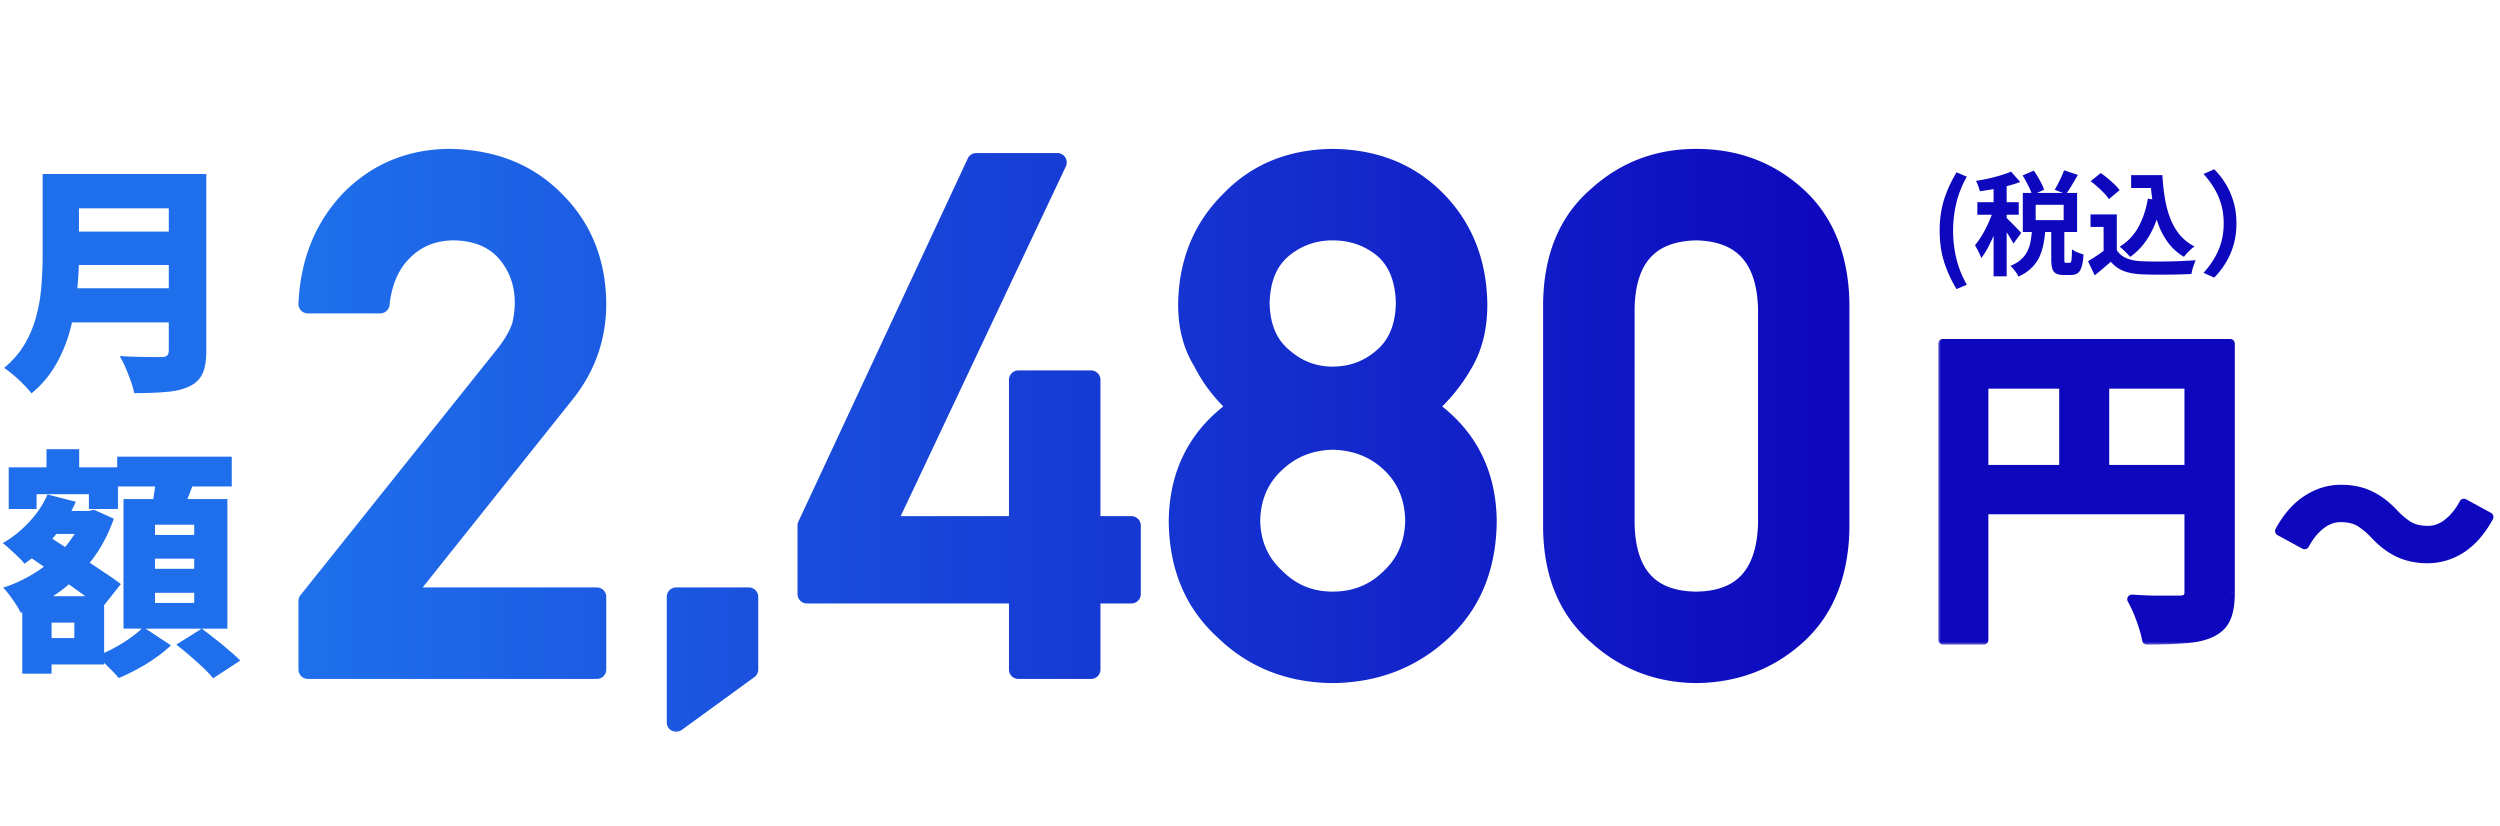
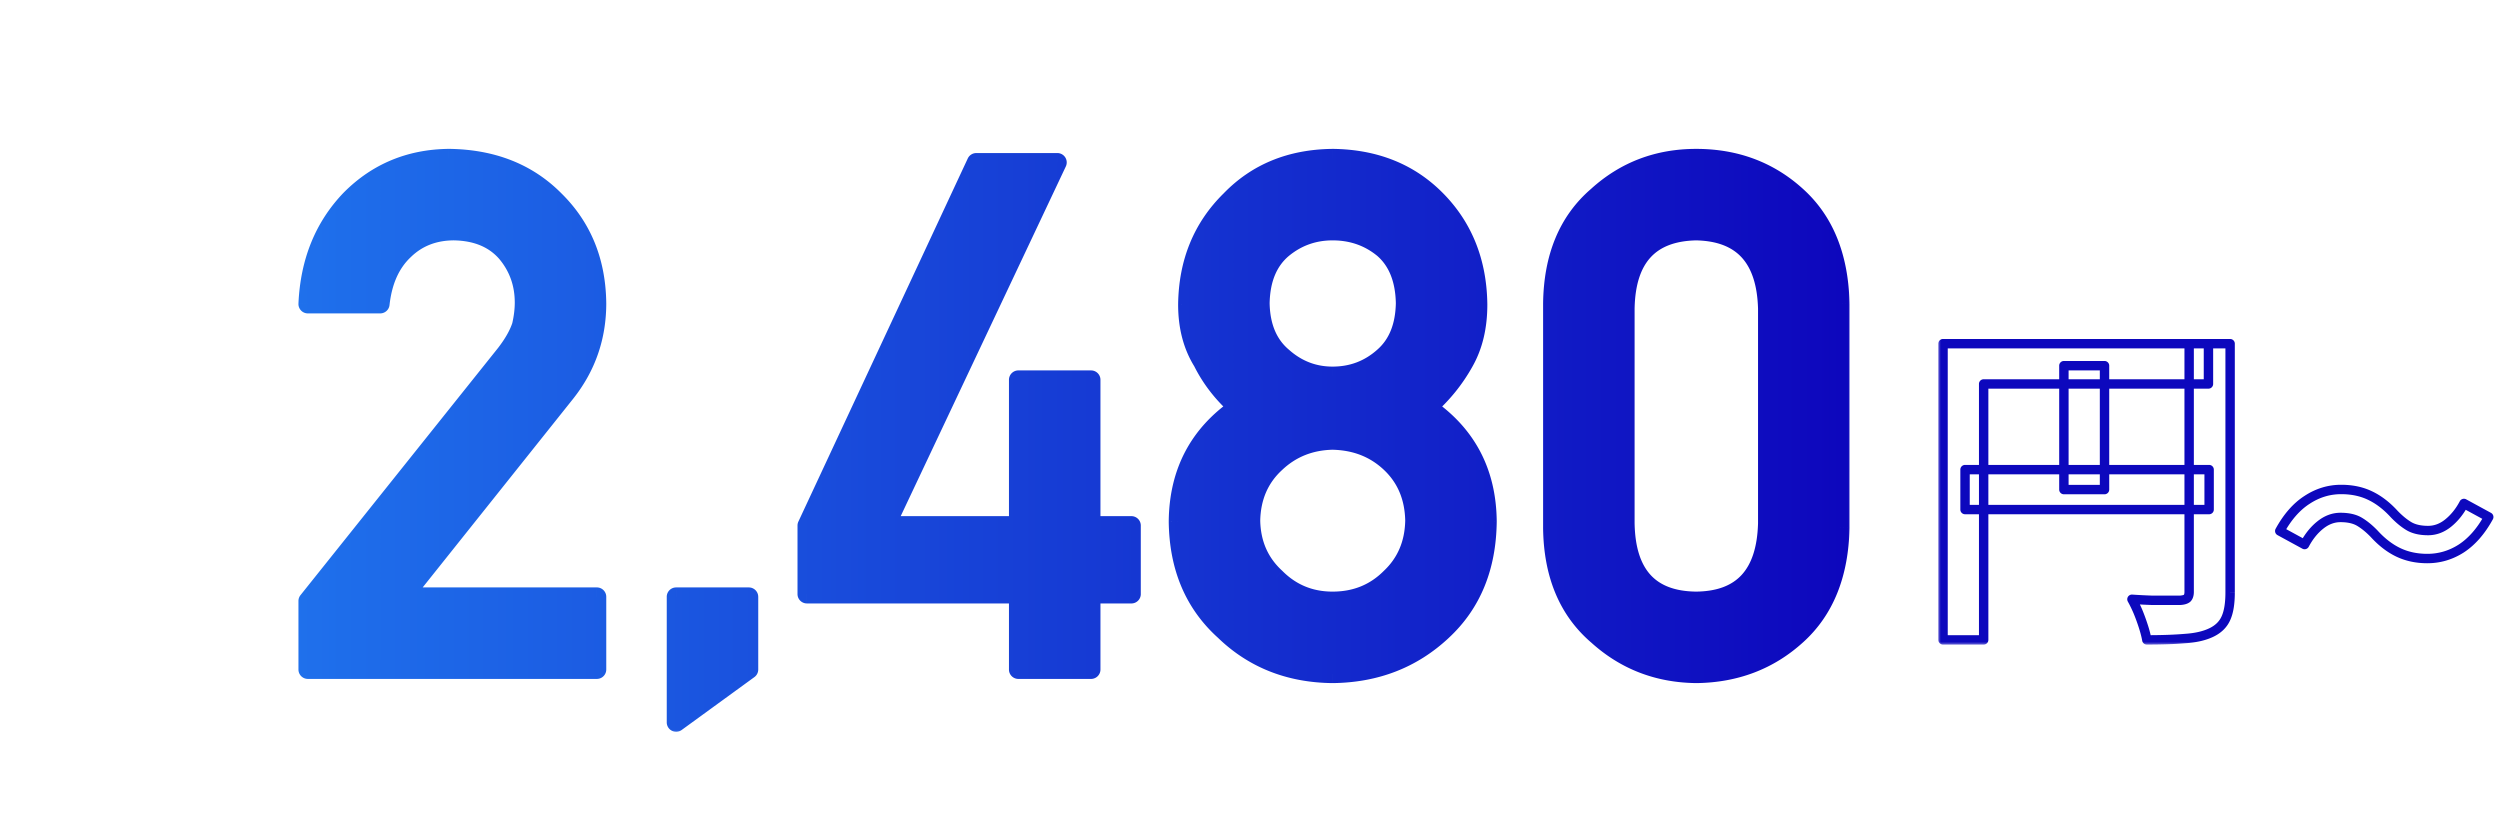
<svg xmlns="http://www.w3.org/2000/svg" width="351" height="116" fill="none">
-   <path d="M9.486 24.426h16.558v4.828H9.486v-4.828zm.034 8.092h16.694v4.692H9.52v-4.692zm-.136 7.956h16.558v4.794H9.384v-4.794zm-3.4-16.048h5.1v11.696c0 1.473-.09 3.071-.272 4.794a33.408 33.408 0 01-.918 5.236 20.538 20.538 0 01-2.006 4.964A14.652 14.652 0 014.42 55.23c-.25-.34-.612-.748-1.088-1.224-.453-.476-.94-.93-1.462-1.36-.499-.43-.93-.76-1.292-.986 1.247-1.043 2.233-2.199 2.958-3.468a15.396 15.396 0 001.598-3.978 21.99 21.99 0 00.68-4.148c.113-1.383.17-2.709.17-3.978V24.426zm17.714 0h5.27v24.82c0 1.383-.181 2.46-.544 3.23-.363.77-.975 1.36-1.836 1.768-.907.43-1.995.691-3.264.782-1.247.113-2.743.17-4.488.17a10.98 10.98 0 00-.476-1.7 33.09 33.09 0 00-.748-1.904 11.518 11.518 0 00-.816-1.598 79.165 79.165 0 004.454.136h1.394c.385 0 .657-.068.816-.204.159-.159.238-.408.238-.748V24.426zM5.712 71.736h6.766v3.23H5.712v-3.23zm.816-8.67h4.59v5.678h-4.59v-5.678zM5.304 83.704h9.316v9.588H5.304v-3.706h5.134V87.41H5.304v-3.706zm-4.08-18.088h15.334v5.848h-4.08V69.39H5.134v2.074h-3.91v-5.848zm1.904 18.088h4.114v10.88H3.128v-10.88zm8.568-11.968h.782l.714-.17 2.788 1.258c-.748 2.153-1.768 4.08-3.06 5.78a21.823 21.823 0 01-4.488 4.42 25.987 25.987 0 01-5.508 3.026c-.25-.521-.623-1.133-1.122-1.836-.476-.703-.93-1.27-1.36-1.7a20.477 20.477 0 004.862-2.346 18.964 18.964 0 003.944-3.502c1.11-1.337 1.927-2.765 2.448-4.284v-.646zm-5.032-2.312l3.978 1.02a19.561 19.561 0 01-3.094 4.964c-1.292 1.496-2.663 2.743-4.114 3.74a7.825 7.825 0 00-.884-.952 27.038 27.038 0 00-1.156-1.088 9.126 9.126 0 00-1.02-.85A15.32 15.32 0 004.08 73.3c1.133-1.201 1.995-2.493 2.584-3.876zm-2.992 8.432l2.55-2.958c.793.521 1.677 1.1 2.652 1.734.997.612 1.995 1.247 2.992 1.904a87.453 87.453 0 012.822 1.87c.907.59 1.666 1.122 2.278 1.598l-2.754 3.468a32.308 32.308 0 00-2.142-1.7A130.94 130.94 0 009.316 81.8a231.365 231.365 0 00-5.644-3.944zM16.456 64.12h16.082v4.182H16.456V64.12zm5.304 14.314v1.428h5.508v-1.428H21.76zm0 4.794v1.428h5.508v-1.428H21.76zm0-9.554v1.428h5.508v-1.428H21.76zm-4.42-3.604h14.586v18.19H17.34V70.07zm4.692-3.638l5.406.612a54.908 54.908 0 01-1.156 3.094c-.408.997-.77 1.859-1.088 2.584l-4.08-.748c.136-.544.26-1.133.374-1.768.113-.657.215-1.315.306-1.972.113-.657.193-1.258.238-1.802zm-1.904 21.624l3.876 2.55a18.135 18.135 0 01-2.142 1.734 21.384 21.384 0 01-2.584 1.598 24.75 24.75 0 01-2.618 1.258c-.363-.453-.85-.975-1.462-1.564a24.03 24.03 0 00-1.666-1.53 18.311 18.311 0 002.482-1.122c.839-.453 1.62-.94 2.346-1.462.725-.521 1.315-1.009 1.768-1.462zm4.624 2.448l3.57-2.244c.59.43 1.224.918 1.904 1.462.68.521 1.326 1.054 1.938 1.598.635.521 1.156.997 1.564 1.428L29.92 95.23c-.34-.43-.805-.93-1.394-1.496a81.53 81.53 0 00-1.904-1.7 43.47 43.47 0 00-1.87-1.53z" fill="#1F6EEB" />
  <mask id="a" maskUnits="userSpaceOnUse" x="41" y="20" width="219" height="83" fill="#000">
    <path fill="#fff" d="M41 20h219v83H41z" />
    <path d="M43.223 94v-9.62l27.783-34.765c1.074-1.4 1.806-2.702 2.197-3.906.26-1.14.39-2.214.39-3.223 0-2.669-.83-4.996-2.49-6.982-1.725-1.986-4.166-3.011-7.324-3.076-2.8 0-5.127.895-6.982 2.685-1.92 1.79-3.06 4.313-3.418 7.569H43.223c.26-5.925 2.246-10.824 5.957-14.698 3.743-3.776 8.35-5.696 13.818-5.761 6.12.065 11.084 2.018 14.893 5.859 3.873 3.809 5.843 8.643 5.908 14.502 0 4.688-1.433 8.854-4.297 12.5l-22.9 28.71h27.197V94H43.223zm51.709 7.422V83.795h10.205V94l-10.205 7.422zm18.359-18.018v-9.619L137.07 22.81h11.377l-24.072 50.976h18.604v-20.46h10.205v20.46h5.664v9.618h-5.664V94h-10.205V83.404h-29.688zm63.645-40.82c.065 3.288 1.123 5.794 3.173 7.52 2.019 1.79 4.346 2.685 6.983 2.685 2.734 0 5.11-.895 7.129-2.686 1.985-1.725 3.011-4.231 3.076-7.519-.065-3.385-1.091-5.94-3.076-7.666-2.019-1.66-4.395-2.49-7.129-2.49-2.637 0-4.964.83-6.983 2.49-2.05 1.725-3.108 4.28-3.173 7.666zm-11.524 30.615c.065-6.868 2.865-12.207 8.399-16.015-2.116-1.856-3.776-3.988-4.981-6.397-1.4-2.246-2.1-4.915-2.1-8.008.066-5.924 2.068-10.823 6.006-14.697 3.711-3.841 8.496-5.794 14.356-5.86 5.957.066 10.823 2.019 14.599 5.86 3.809 3.874 5.746 8.773 5.811 14.697 0 3.093-.635 5.762-1.904 8.008a23.805 23.805 0 01-5.176 6.397c5.534 3.808 8.333 9.147 8.398 16.015-.065 6.413-2.164 11.54-6.299 15.381-4.199 3.939-9.342 5.94-15.429 6.006-6.055-.065-11.117-2.067-15.186-6.006-4.264-3.841-6.429-8.968-6.494-15.38zm10.205-.097c.065 3.255 1.237 5.924 3.516 8.007 2.181 2.181 4.834 3.272 7.959 3.272 3.222 0 5.924-1.09 8.105-3.272 2.214-2.083 3.353-4.752 3.418-8.007-.065-3.32-1.204-6.023-3.418-8.106-2.181-2.05-4.883-3.109-8.105-3.174-3.125.065-5.778 1.123-7.959 3.174-2.279 2.083-3.451 4.785-3.516 8.106zm72.531.39V43.316c-.195-7.129-3.531-10.758-10.009-10.888-6.511.13-9.831 3.76-9.961 10.888v30.176c.13 7.194 3.45 10.824 9.961 10.889 6.478-.065 9.814-3.695 10.009-10.889zm-30.175.586V42.682c.065-6.576 2.164-11.638 6.298-15.186 3.874-3.515 8.497-5.273 13.868-5.273 5.534 0 10.237 1.758 14.111 5.273 3.939 3.548 5.973 8.61 6.104 15.186v31.396c-.131 6.543-2.165 11.589-6.104 15.137-3.874 3.516-8.577 5.306-14.111 5.37-5.371-.064-9.994-1.854-13.868-5.37-4.134-3.548-6.233-8.594-6.298-15.137z" />
  </mask>
  <path d="M43.223 94v-9.62l27.783-34.765c1.074-1.4 1.806-2.702 2.197-3.906.26-1.14.39-2.214.39-3.223 0-2.669-.83-4.996-2.49-6.982-1.725-1.986-4.166-3.011-7.324-3.076-2.8 0-5.127.895-6.982 2.685-1.92 1.79-3.06 4.313-3.418 7.569H43.223c.26-5.925 2.246-10.824 5.957-14.698 3.743-3.776 8.35-5.696 13.818-5.761 6.12.065 11.084 2.018 14.893 5.859 3.873 3.809 5.843 8.643 5.908 14.502 0 4.688-1.433 8.854-4.297 12.5l-22.9 28.71h27.197V94H43.223zm51.709 7.422V83.795h10.205V94l-10.205 7.422zm18.359-18.018v-9.619L137.07 22.81h11.377l-24.072 50.976h18.604v-20.46h10.205v20.46h5.664v9.618h-5.664V94h-10.205V83.404h-29.688zm63.645-40.82c.065 3.288 1.123 5.794 3.173 7.52 2.019 1.79 4.346 2.685 6.983 2.685 2.734 0 5.11-.895 7.129-2.686 1.985-1.725 3.011-4.231 3.076-7.519-.065-3.385-1.091-5.94-3.076-7.666-2.019-1.66-4.395-2.49-7.129-2.49-2.637 0-4.964.83-6.983 2.49-2.05 1.725-3.108 4.28-3.173 7.666zm-11.524 30.615c.065-6.868 2.865-12.207 8.399-16.015-2.116-1.856-3.776-3.988-4.981-6.397-1.4-2.246-2.1-4.915-2.1-8.008.066-5.924 2.068-10.823 6.006-14.697 3.711-3.841 8.496-5.794 14.356-5.86 5.957.066 10.823 2.019 14.599 5.86 3.809 3.874 5.746 8.773 5.811 14.697 0 3.093-.635 5.762-1.904 8.008a23.805 23.805 0 01-5.176 6.397c5.534 3.808 8.333 9.147 8.398 16.015-.065 6.413-2.164 11.54-6.299 15.381-4.199 3.939-9.342 5.94-15.429 6.006-6.055-.065-11.117-2.067-15.186-6.006-4.264-3.841-6.429-8.968-6.494-15.38zm10.205-.097c.065 3.255 1.237 5.924 3.516 8.007 2.181 2.181 4.834 3.272 7.959 3.272 3.222 0 5.924-1.09 8.105-3.272 2.214-2.083 3.353-4.752 3.418-8.007-.065-3.32-1.204-6.023-3.418-8.106-2.181-2.05-4.883-3.109-8.105-3.174-3.125.065-5.778 1.123-7.959 3.174-2.279 2.083-3.451 4.785-3.516 8.106zm72.531.39V43.316c-.195-7.129-3.531-10.758-10.009-10.888-6.511.13-9.831 3.76-9.961 10.888v30.176c.13 7.194 3.45 10.824 9.961 10.889 6.478-.065 9.814-3.695 10.009-10.889zm-30.175.586V42.682c.065-6.576 2.164-11.638 6.298-15.186 3.874-3.515 8.497-5.273 13.868-5.273 5.534 0 10.237 1.758 14.111 5.273 3.939 3.548 5.973 8.61 6.104 15.186v31.396c-.131 6.543-2.165 11.589-6.104 15.137-3.874 3.516-8.577 5.306-14.111 5.37-5.371-.064-9.994-1.854-13.868-5.37-4.134-3.548-6.233-8.594-6.298-15.137z" fill="url(#paint0_linear_1109_868)" />
  <path d="M43.223 94h-1.32c0 .73.59 1.32 1.32 1.32V94zm0-9.62l-1.032-.823a1.32 1.32 0 00-.289.824h1.32zm27.783-34.765l1.031.825.016-.021-1.047-.804zm2.197-3.906l1.256.407a1.45 1.45 0 00.031-.113l-1.287-.294zm-2.1-10.205l1.013-.847-.016-.019-.996.866zm-7.324-3.076l.027-1.32h-.027v1.32zm-6.982 2.685l.9.966.017-.016-.917-.95zm-3.418 7.569v1.32a1.32 1.32 0 001.312-1.176l-1.312-.144zm-10.156 0l-1.32-.058a1.32 1.32 0 001.32 1.378v-1.32zm5.957-14.698l-.938-.93-.016.017.954.913zm13.818-5.761l.014-1.32h-.03l.016 1.32zm14.893 5.859l-.938.93a.668.668 0 00.012.011l.926-.941zm5.908 14.502h1.32v-.015l-1.32.015zm-4.297 12.5l1.032.823.006-.007-1.038-.816zm-22.9 28.71l-1.033-.822a1.32 1.32 0 001.033 2.143v-1.32zm27.197 0h1.32a1.32 1.32 0 00-1.32-1.32v1.32zm0 10.206v1.32c.729 0 1.32-.59 1.32-1.32H83.8zm-40.576 0h1.32v-9.62h-2.64V94h1.32zm0-9.62l1.031.825L72.037 50.44l-1.031-.825-1.031-.824L42.19 83.557l1.032.824zm27.783-34.765l1.047.804c1.133-1.476 1.955-2.911 2.406-4.303l-1.256-.407-1.256-.407c-.33 1.017-.973 2.186-1.989 3.51l1.048.803zm2.197-3.906l1.287.294c.28-1.22.424-2.394.424-3.517h-2.64c0 .896-.116 1.871-.358 2.929l1.287.294zm.39-3.223h1.321c0-2.968-.932-5.598-2.798-7.829l-1.013.847-1.012.847c1.455 1.74 2.183 3.765 2.183 6.135h1.32zm-2.49-6.982l.997-.866c-2.018-2.323-4.844-3.46-8.293-3.53l-.028 1.32-.027 1.32c2.866.059 4.923.974 6.355 2.622l.996-.866zm-7.324-3.076v-1.32c-3.109 0-5.775 1.006-7.899 3.055l.917.95.917.95c1.587-1.531 3.576-2.315 6.065-2.315v-1.32zm-6.982 2.685l-.9-.965c-2.205 2.055-3.447 4.9-3.83 8.39l1.312.144 1.312.144c.333-3.021 1.37-5.222 3.006-6.747l-.9-.966zm-3.418 7.569v-1.32H43.223v2.64h10.156v-1.32zm-10.156 0l1.319.058c.248-5.641 2.126-10.225 5.591-13.842l-.953-.914-.954-.913c-3.956 4.13-6.05 9.345-6.322 15.553l1.319.058zm5.957-14.698l.937.93c3.492-3.522 7.764-5.31 12.897-5.371l-.016-1.32-.016-1.32c-5.804.069-10.745 2.122-14.74 6.152l.938.93zm13.818-5.761l-.014 1.32c5.822.062 10.438 1.907 13.97 5.469l.937-.93.937-.93c-4.086-4.12-9.398-6.181-15.816-6.25l-.014 1.32zm14.893 5.859l-.926.941c3.604 3.544 5.452 8.035 5.514 13.576l1.32-.015 1.32-.015c-.069-6.178-2.16-11.355-6.303-15.428l-.925.941zm5.908 14.502h-1.32c0 4.395-1.336 8.274-4.015 11.684l1.038.816 1.038.816c3.05-3.881 4.58-8.336 4.58-13.316h-1.321zm-4.297 12.5l-1.032-.823-22.9 28.71 1.032.824 1.032.823 22.9-28.71-1.032-.824zm-22.9 28.71v1.321h27.197v-2.64H56.602v1.32zm27.197 0h-1.32V94h2.64V83.795H83.8zm0 10.206v-1.32H43.223v2.64h40.576V94zm11.133 7.422h-1.32a1.32 1.32 0 002.096 1.068l-.776-1.068zm0-17.627v-1.32c-.73 0-1.32.59-1.32 1.32h1.32zm10.205 0h1.32c0-.73-.591-1.32-1.32-1.32v1.32zm0 10.205l.776 1.068a1.32 1.32 0 00.544-1.068h-1.32zm-10.205 7.422h1.32V83.795h-2.64v17.627h1.32zm0-17.627v1.32h10.205v-2.64H94.932v1.32zm10.205 0h-1.321V94h2.641V83.795h-1.32zm0 10.205l-.777-1.068-10.205 7.422.777 1.068.776 1.068 10.205-7.422-.776-1.068zm8.154-10.596h-1.32c0 .73.591 1.32 1.32 1.32v-1.32zm0-9.619l-1.196-.558a1.314 1.314 0 00-.124.558h1.32zM137.07 22.81v-1.32a1.32 1.32 0 00-1.196.761l1.196.559zm11.377 0l1.194.563a1.318 1.318 0 00-1.194-1.884v1.32zm-24.072 50.976l-1.194-.564a1.32 1.32 0 001.194 1.884v-1.32zm18.604 0v1.32a1.32 1.32 0 001.32-1.32h-1.32zm0-20.459v-1.32a1.32 1.32 0 00-1.321 1.32h1.321zm10.205 0h1.32a1.32 1.32 0 00-1.32-1.32v1.32zm0 20.46h-1.321c0 .728.591 1.32 1.321 1.32v-1.32zm5.664 0h1.32a1.32 1.32 0 00-1.32-1.321v1.32zm0 9.618v1.32a1.32 1.32 0 001.32-1.32h-1.32zm-5.664 0v-1.32a1.32 1.32 0 00-1.321 1.32h1.321zm0 10.596v1.32a1.32 1.32 0 001.32-1.32h-1.32zm-10.205 0h-1.321c0 .73.591 1.32 1.321 1.32V94zm0-10.596h1.32a1.32 1.32 0 00-1.32-1.32v1.32zm-29.688 0h1.32v-9.619h-2.64v9.62h1.32zm0-9.619l1.197.558 23.779-50.976-1.197-.558-1.196-.559-23.779 50.977 1.196.558zM137.07 22.81v1.32h11.377v-2.64H137.07v1.32zm11.377 0l-1.194-.564-24.072 50.976 1.194.564 1.194.564 24.072-50.977-1.194-.563zm-24.072 50.976v1.32h18.604v-2.64h-18.604v1.32zm18.604 0h1.32v-20.46h-2.641v20.46h1.321zm0-20.459v1.32h10.205v-2.64h-10.205v1.32zm10.205 0h-1.321v20.46h2.641v-20.46h-1.32zm0 20.46v1.32h5.664v-2.641h-5.664v1.32zm5.664 0h-1.321v9.618h2.641v-9.619h-1.32zm0 9.618v-1.32h-5.664v2.64h5.664v-1.32zm-5.664 0h-1.321V94h2.641V83.404h-1.32zm0 10.596v-1.32h-10.205v2.64h10.205V94zm-10.205 0h1.32V83.404h-2.641V94h1.321zm0-10.596v-1.32h-29.688v2.64h29.688v-1.32zm33.957-40.82l-1.32-.025a.442.442 0 000 .051l1.32-.026zm3.173 7.52l.877-.988a2.695 2.695 0 00-.027-.023l-.85 1.01zm14.112 0l-.866-.997-.01.009.876.987zm3.076-7.52l1.32.026v-.051l-1.32.025zm-3.076-7.666l.866-.997a.555.555 0 00-.028-.023l-.838 1.02zm-14.112 0l-.838-1.02-.012.01.85 1.01zM165.412 73.2l-1.32-.012v.026l1.32-.014zm8.399-16.015l.748 1.087a1.32 1.32 0 00.122-2.08l-.87.993zm-4.981-6.397l1.181-.59a1.434 1.434 0 00-.06-.108l-1.121.698zm-2.1-8.008l-1.32-.014v.014h1.32zm6.006-14.697l.926.941.024-.024-.95-.917zm14.356-5.86l.014-1.32h-.029l.015 1.32zm14.599 5.86l-.941.926.941-.926zm5.811 14.697h1.32v-.014l-1.32.014zm-1.904 8.008l-1.15-.65-.005.01 1.155.64zm-5.176 6.397l-.871-.993a1.32 1.32 0 00.122 2.08l.749-1.087zM208.82 73.2l1.321.014v-.026l-1.321.012zm-6.299 15.381l-.898-.967-.005.004.903.963zm-15.429 6.006l-.014 1.32h.028l-.014-1.32zm-15.186-6.006l.919-.949-.035-.032-.884.981zm3.711-15.478l-1.32-.026v.052l1.32-.026zm3.516 8.007l.933-.933a2.656 2.656 0 00-.042-.041l-.891.974zm16.064 0l-.905-.961-.028.028.933.933zm3.418-8.007l1.32.026a.456.456 0 000-.052l-1.32.026zm-3.418-8.106l.905-.961-.905.961zm-8.105-3.174l.026-1.32h-.054l.028 1.32zm-7.959 3.174l.891.975.013-.013-.904-.962zm-2.197-22.412l-1.32.026c.07 3.575 1.237 6.479 3.643 8.504l.85-1.01.85-1.01c-1.694-1.427-2.644-3.535-2.703-6.536l-1.32.026zm3.173 7.52l-.876.987c2.254 2 4.891 3.018 7.859 3.018v-2.64c-2.306 0-4.324-.772-6.106-2.353l-.877.987zm6.983 2.685v1.32c3.052 0 5.741-1.01 8.005-3.018l-.876-.988-.876-.987c-1.774 1.573-3.837 2.353-6.253 2.353v1.32zm7.129-2.686l.866.997c2.335-2.029 3.459-4.93 3.53-8.49l-1.32-.026-1.32-.026c-.06 3.015-.986 5.127-2.622 6.549l.866.996zm3.076-7.519l1.32-.025c-.07-3.645-1.187-6.601-3.53-8.638l-.866.997-.866.997c1.628 1.414 2.562 3.568 2.622 6.694l1.32-.025zm-3.076-7.666l.838-1.02c-2.266-1.864-4.942-2.79-7.967-2.79v2.64c2.444 0 4.52.733 6.29 2.19l.839-1.02zm-7.129-2.49v-1.32c-2.94 0-5.565.934-7.821 2.79l.838 1.02.839 1.02c1.78-1.464 3.81-2.19 6.144-2.19v-1.32zm-6.983 2.49l-.85-1.01c-2.415 2.032-3.573 4.992-3.643 8.65l1.32.026 1.32.025c.059-3.112 1.017-5.262 2.703-6.68l-.85-1.011zM165.412 73.2l1.32.013c.061-6.45 2.657-11.383 7.827-14.94l-.748-1.088-.749-1.088c-5.898 4.059-8.901 9.804-8.97 17.09l1.32.013zm8.399-16.015l.87-.993c-1.993-1.748-3.545-3.745-4.67-5.994l-1.181.59-1.181.59c1.284 2.57 3.053 4.836 5.291 6.8l.871-.993zm-4.981-6.397l1.121-.698c-1.249-2.004-1.9-4.422-1.9-7.31h-2.641c0 3.297.749 6.218 2.3 8.706l1.12-.698zm-2.1-8.008l1.321.015c.061-5.604 1.94-10.16 5.611-13.77l-.926-.942-.925-.941c-4.207 4.137-6.332 9.378-6.401 15.624l1.32.014zm6.006-14.697l.95.917c3.441-3.561 7.876-5.394 13.42-5.456l-.014-1.32-.015-1.32c-6.174.068-11.309 2.14-15.29 6.262l.949.917zm14.356-5.86l-.015 1.32c5.649.063 10.169 1.9 13.673 5.466l.941-.926.942-.925c-4.048-4.118-9.261-6.186-15.527-6.255l-.014 1.32zm14.599 5.86l-.941.926c3.547 3.607 5.37 8.169 5.432 13.786l1.32-.015 1.32-.014c-.068-6.232-2.119-11.468-6.189-15.609l-.942.926zm5.811 14.697h-1.32c0 2.91-.597 5.346-1.734 7.358l1.15.65 1.149.65c1.402-2.48 2.075-5.383 2.075-8.658h-1.32zm-1.904 8.008l-1.155-.64a22.474 22.474 0 01-4.892 6.044l.871.993.87.992a25.118 25.118 0 005.461-6.749l-1.155-.64zm-5.176 6.397l-.749 1.087c5.171 3.559 7.766 8.49 7.827 14.94l1.32-.012 1.321-.012c-.07-7.287-3.073-13.032-8.971-17.091l-.748 1.088zM208.82 73.2l-1.32-.013c-.062 6.104-2.046 10.867-5.877 14.427l.898.967.899.967c4.437-4.122 6.652-9.614 6.721-16.334l-1.321-.014zm-6.299 15.381l-.903-.963c-3.943 3.699-8.763 5.587-14.54 5.649l.014 1.32.014 1.32c6.397-.068 11.864-2.184 16.319-6.363l-.904-.963zm-15.429 6.006l.014-1.32c-5.743-.062-10.473-1.948-14.281-5.635l-.919.95-.918.948c4.33 4.19 9.723 6.309 16.09 6.377l.014-1.32zm-15.186-6.006l.884-.98c-3.956-3.564-5.996-8.323-6.058-14.414l-1.32.013-1.32.014c.068 6.734 2.358 12.23 6.931 16.348l.883-.98zm3.711-15.478l-1.32.026c.072 3.594 1.384 6.614 3.945 8.956l.891-.975.891-.974c-1.996-1.825-3.028-4.144-3.087-7.06l-1.32.027zm3.516 8.007l-.934.934c2.432 2.432 5.423 3.658 8.893 3.658v-2.64c-2.78 0-5.096-.956-7.026-2.885l-.933.933zm7.959 3.272v1.32c3.555 0 6.598-1.217 9.039-3.658l-.934-.934-.933-.933c-1.922 1.921-4.282 2.885-7.172 2.885v1.32zm8.105-3.272l.905.962c2.492-2.345 3.762-5.361 3.833-8.943l-1.32-.026-1.32-.027c-.058 2.929-1.067 5.251-3.003 7.073l.905.961zm3.418-8.007l1.32-.026c-.071-3.64-1.335-6.69-3.833-9.041l-.905.961-.905.962c1.93 1.816 2.944 4.168 3.003 7.17l1.32-.026zm-3.418-8.106l.905-.962c-2.439-2.293-5.461-3.46-8.984-3.532l-.026 1.32-.027 1.32c2.923.06 5.304 1.007 7.228 2.816l.904-.962zm-8.105-3.174l-.028-1.32c-3.435.072-6.405 1.247-8.836 3.532l.905.962.904.962c1.932-1.817 4.268-2.757 7.082-2.816l-.027-1.32zm-7.959 3.174l-.891-.974c-2.567 2.347-3.873 5.402-3.945 9.054l1.32.026 1.32.025c.059-2.989 1.097-5.337 3.087-7.156l-.891-.975zm69.015 8.496l1.32.036.001-.036h-1.321zm0-30.176h1.321l-.001-.036-1.32.036zm-10.009-10.888l.026-1.32h-.053l.027 1.32zm-9.961 10.888l-1.32-.024-.001.024h1.321zm0 30.176h-1.321l.001.024 1.32-.024zm9.961 10.889l-.014 1.32h.027l-.013-1.32zm-20.166-10.303h-1.321v.013l1.321-.013zm0-31.396l-1.321-.013v.013h1.321zm6.298-15.186l.86 1.002a.567.567 0 00.028-.024l-.888-.978zm27.979 0l-.887.978.003.003.884-.98zm6.104 15.186h1.32v-.026l-1.32.026zm0 31.396l1.32.026v-.026h-1.32zm-6.104 15.137l-.884-.981-.003.003.887.978zm-14.111 5.37l-.016 1.321a.8.8 0 00.031 0l-.015-1.32zm-13.868-5.37l.888-.978a.518.518 0 00-.028-.024l-.86 1.002zm23.877-15.723h1.321V43.316h-2.641v30.176h1.32zm0-30.176l1.32-.036c-.102-3.743-1.034-6.791-2.997-8.926-1.981-2.156-4.825-3.176-8.306-3.246l-.026 1.32-.027 1.32c2.997.06 5.061.92 6.416 2.393 1.374 1.495 2.208 3.826 2.301 7.212l1.319-.037zm-10.009-10.888l-.027-1.32c-3.494.07-6.345 1.089-8.321 3.248-1.957 2.14-2.865 5.192-2.933 8.936l1.32.024 1.32.024c.062-3.385.878-5.711 2.242-7.201 1.344-1.47 3.409-2.33 6.425-2.391l-.026-1.32zm-9.961 10.888h-1.321v30.176h2.641V43.316h-1.32zm0 30.176l-1.32.024c.068 3.773.975 6.844 2.933 8.985 1.98 2.164 4.837 3.165 8.334 3.2l.014-1.32.013-1.32c-3.013-.03-5.072-.877-6.412-2.342-1.362-1.489-2.18-3.83-2.242-7.25l-1.32.023zm9.961 10.889l.013 1.32c3.484-.035 6.333-1.037 8.319-3.198 1.965-2.136 2.895-5.203 2.997-8.975l-1.32-.036-1.319-.036c-.093 3.422-.929 5.768-2.301 7.26-1.351 1.47-3.408 2.315-6.403 2.345l.014 1.32zm-20.166-10.303h1.32V42.682h-2.641v31.396h1.321zm0-31.396l1.32.013c.062-6.281 2.052-10.948 5.838-14.197l-.86-1.002-.859-1.002c-4.483 3.847-6.692 9.304-6.76 16.175l1.321.013zm6.298-15.186l.888.978c3.623-3.289 7.927-4.931 12.98-4.931v-2.64c-5.69 0-10.631 1.873-14.755 5.615l.887.978zm13.868-5.273v1.32c5.226 0 9.608 1.65 13.224 4.93l.887-.977.887-.978c-4.131-3.75-9.157-5.616-14.998-5.616v1.32zm14.111 5.273l-.884.981c3.605 3.247 5.543 7.926 5.667 14.23l1.321-.025 1.32-.026c-.136-6.847-2.268-12.292-6.54-16.14l-.884.98zm6.104 15.186h-1.321v31.396h2.641V42.682h-1.32zm0 31.396l-1.321-.026c-.124 6.27-2.06 10.933-5.667 14.182l.884.98.884.982c4.271-3.848 6.404-9.275 6.54-16.092l-1.32-.026zm-6.104 15.137l-.887-.978c-3.62 3.286-8.008 4.967-13.24 5.029l.016 1.32.015 1.32c5.836-.069 10.856-1.968 14.983-5.714l-.887-.977zm-14.111 5.37l.016-1.32c-5.058-.06-9.368-1.735-12.996-5.028l-.888.978-.887.977c4.12 3.74 9.055 5.645 14.739 5.714l.016-1.32zm-13.868-5.37l.86-1.002c-3.787-3.25-5.776-7.902-5.838-14.148l-1.32.013-1.321.013c.068 6.84 2.279 12.28 6.76 16.126l.859-1.002z" fill="url(#paint1_linear_1109_868)" mask="url(#a)" />
  <mask id="b" maskUnits="userSpaceOnUse" x="272" y="46.611" width="79" height="44" fill="#000">
    <path fill="#fff" d="M272 46.611h79v44h-79z" />
    <path d="M272.802 48.252h37.264v5.656h-31.56v35.933h-5.704V48.252zm34.555 0h5.751v34.935c0 1.521-.19 2.71-.57 3.565-.38.887-1.062 1.568-2.044 2.044-.982.475-2.218.76-3.707.855-1.458.127-3.248.19-5.371.19a14.541 14.541 0 00-.476-1.853 27.447 27.447 0 00-.76-2.092 18.118 18.118 0 00-.856-1.758c.919.063 1.838.11 2.757.142h4.04c.444-.031.761-.126.951-.285.19-.19.285-.491.285-.903v-34.84zm-31.465 17.682h34.269v5.608h-34.269v-5.608zm13.879-14.592h5.703v17.396h-5.703V51.342zm43.553 23.59c-.697-.718-1.383-1.277-2.059-1.679-.676-.401-1.564-.602-2.662-.602-1.014 0-1.965.36-2.852 1.078-.866.697-1.595 1.605-2.186 2.725l-3.486-1.901c1.078-1.965 2.356-3.423 3.834-4.373 1.479-.972 3.074-1.458 4.785-1.458 1.521 0 2.873.285 4.056.856 1.204.57 2.345 1.447 3.422 2.63.697.718 1.384 1.278 2.06 1.68.697.4 1.584.601 2.661.601 1.014 0 1.955-.348 2.821-1.046.887-.718 1.626-1.637 2.218-2.756l3.485 1.9c-1.077 1.965-2.355 3.434-3.834 4.405-1.479.951-3.073 1.426-4.785 1.426-1.499 0-2.851-.285-4.055-.855-1.205-.57-2.345-1.447-3.423-2.63z" />
  </mask>
-   <path d="M272.802 48.252h37.264v5.656h-31.56v35.933h-5.704V48.252zm34.555 0h5.751v34.935c0 1.521-.19 2.71-.57 3.565-.38.887-1.062 1.568-2.044 2.044-.982.475-2.218.76-3.707.855-1.458.127-3.248.19-5.371.19a14.541 14.541 0 00-.476-1.853 27.447 27.447 0 00-.76-2.092 18.118 18.118 0 00-.856-1.758c.919.063 1.838.11 2.757.142h4.04c.444-.031.761-.126.951-.285.19-.19.285-.491.285-.903v-34.84zm-31.465 17.682h34.269v5.608h-34.269v-5.608zm13.879-14.592h5.703v17.396h-5.703V51.342zm43.553 23.59c-.697-.718-1.383-1.277-2.059-1.679-.676-.401-1.564-.602-2.662-.602-1.014 0-1.965.36-2.852 1.078-.866.697-1.595 1.605-2.186 2.725l-3.486-1.901c1.078-1.965 2.356-3.423 3.834-4.373 1.479-.972 3.074-1.458 4.785-1.458 1.521 0 2.873.285 4.056.856 1.204.57 2.345 1.447 3.422 2.63.697.718 1.384 1.278 2.06 1.68.697.4 1.584.601 2.661.601 1.014 0 1.955-.348 2.821-1.046.887-.718 1.626-1.637 2.218-2.756l3.485 1.9c-1.077 1.965-2.355 3.434-3.834 4.405-1.479.951-3.073 1.426-4.785 1.426-1.499 0-2.851-.285-4.055-.855-1.205-.57-2.345-1.447-3.423-2.63z" fill="#0D08BD" />
  <path d="M272.802 48.252v-.66a.66.66 0 00-.66.66h.66zm37.264 0h.66a.66.66 0 00-.66-.66v.66zm0 5.656v.66a.66.66 0 00.66-.66h-.66zm-31.56 0v-.66a.66.66 0 00-.66.66h.66zm0 35.933v.66a.66.66 0 00.66-.66h-.66zm-5.704 0h-.66c0 .365.296.66.66.66v-.66zm34.555-41.589v-.66a.66.66 0 00-.66.66h.66zm5.751 0h.66a.66.66 0 00-.66-.66v.66zm-.57 38.5l-.604-.268-.003.008.607.26zm-2.044 2.044l-.288-.595.288.595zm-3.707.855l-.042-.658h-.016l.058.658zm-5.371.19l-.65.115a.659.659 0 00.65.545v-.66zm-.476-1.853l.629-.2-.629.2zm-.76-2.092l.611-.25-.004-.01-.607.26zm-.856-1.758l.046-.659a.662.662 0 00-.621.982l.575-.323zm2.757.142l-.023.66h.023v-.66zm4.04 0v.66a.65.65 0 00.047-.001l-.047-.659zm.951-.285l.422.507c.016-.012.03-.026.045-.04l-.467-.467zm-31.18-18.061v-.66a.66.66 0 00-.66.66h.66zm34.269 0h.66a.66.66 0 00-.66-.66v.66zm0 5.608v.66a.66.66 0 00.66-.66h-.66zm-34.269 0h-.66c0 .365.295.66.66.66v-.66zm13.879-20.2v-.66a.66.66 0 00-.66.66h.66zm5.703 0h.661a.66.66 0 00-.661-.66v.66zm0 17.396v.66a.66.66 0 00.661-.66h-.661zm-5.703 0h-.66c0 .365.295.66.66.66v-.66zm-16.969-20.486v.66h37.264v-1.32h-37.264v.66zm37.264 0h-.66v5.656h1.32v-5.656h-.66zm0 5.656v-.66h-31.56v1.32h31.56v-.66zm-31.56 0h-.66v35.933h1.32V53.91h-.66zm0 35.933v-.66h-5.704v1.32h5.704v-.66zm-5.704 0h.661V48.252h-1.321v41.59h.66zm34.555-41.589v.66h5.751v-1.32h-5.751v.66zm5.751 0h-.66v34.935h1.32V48.252h-.66zm0 34.935h-.66c0 1.48-.187 2.562-.513 3.297l.603.268.603.268c.434-.976.627-2.27.627-3.833h-.66zm-.57 3.565l-.607-.26c-.309.722-.866 1.294-1.725 1.71l.288.594.287.594c1.106-.535 1.912-1.325 2.364-2.378l-.607-.26zm-2.044 2.044l-.288-.595c-.882.428-2.028.7-3.461.792l.042.658.042.66c1.545-.1 2.871-.398 3.952-.921l-.287-.594zm-3.707.855l-.058-.657c-1.432.124-3.202.187-5.313.187v1.32c2.134 0 3.945-.063 5.428-.192l-.057-.658zm-5.371.19l.65-.114a15.3 15.3 0 00-.497-1.94l-.629.2-.629.2c.216.679.366 1.267.455 1.77l.65-.116zm-.476-1.853l.629-.2a28.093 28.093 0 00-.778-2.142l-.611.25-.611.25c.279.682.526 1.362.742 2.042l.629-.2zm-.76-2.092l.607-.26a19.214 19.214 0 00-.887-1.822l-.576.324-.575.323c.271.483.546 1.047.824 1.695l.607-.26zm-.856-1.758l-.045.658c.926.064 1.853.112 2.779.144l.023-.66.023-.66a79.543 79.543 0 01-2.734-.14l-.046.658zm2.757.142v.66h2.519v-1.32h-2.519v.66zm2.519 0v.66h1.521v-1.32H304.6v.66zm1.521 0l.047.659c.485-.035.974-.143 1.326-.437l-.422-.507-.423-.507c-.028.023-.173.105-.575.134l.047.658zm.951-.285l.467.467c.366-.366.478-.874.478-1.37h-1.32c0 .328-.078.422-.092.436l.467.467zm.285-.903h.66v-34.84h-1.32v34.84h.66zm-31.465-17.158v.66h34.269v-1.32h-34.269v.66zm34.269 0h-.66v5.608h1.32v-5.608h-.66zm0 5.608v-.66h-34.269v1.32h34.269v-.66zm-34.269 0h.66v-5.608h-1.32v5.608h.66zm13.879-20.2v.66h5.703v-1.32h-5.703v.66zm5.703 0h-.66v17.396h1.321V51.342h-.661zm0 17.396v-.66h-5.703v1.32h5.703v-.66zm-5.703 0h.66V51.342h-1.32v17.396h.66zm43.553 6.195l.488-.445a.177.177 0 00-.014-.015l-.474.46zm-7.573-1.204l.414.514.002-.001-.416-.513zm-2.186 2.725l-.316.58a.659.659 0 00.899-.272l-.583-.308zm-3.486-1.901l-.579-.318a.658.658 0 00.263.897l.316-.58zm3.834-4.373l.357.555.006-.004-.363-.551zm8.841-.602l-.287.594.004.002.283-.596zm3.422 2.63l-.488.444.014.015.474-.46zm2.06 1.68l-.337.567.007.004.33-.572zm5.482-.445l.414.515.001-.001-.415-.513zm2.218-2.756l.316-.58a.661.661 0 00-.9.271l.584.309zm3.485 1.9l.579.318a.663.663 0 00-.263-.897l-.316.58zm-3.834 4.405l.357.556.006-.004-.363-.552zm-8.84.57l-.283.597.283-.596zm-3.423-2.63l.474-.459c-.727-.75-1.459-1.35-2.196-1.787l-.337.567-.337.568c.614.365 1.256.884 1.923 1.572l.473-.46zm-2.059-1.679l.337-.567c-.811-.482-1.827-.695-2.999-.695v1.32c1.025 0 1.783.189 2.325.51l.337-.568zm-2.662-.602v-.66c-1.184 0-2.278.424-3.267 1.225l.415.513.416.513c.785-.636 1.592-.93 2.436-.93v-.66zm-2.852 1.078l-.414-.515c-.945.761-1.728 1.743-2.356 2.931l.584.309.583.308c.556-1.051 1.23-1.886 2.017-2.52l-.414-.513zm-2.186 2.725l.316-.58-3.486-1.901-.316.58-.316.579 3.486 1.901.316-.58zm-3.486-1.901l.579.317c1.039-1.894 2.248-3.258 3.612-4.135l-.357-.555-.357-.556c-1.593 1.025-2.939 2.576-4.056 4.611l.579.317zm3.834-4.373l.363.551c1.375-.903 2.844-1.349 4.422-1.349v-1.32c-1.844 0-3.565.526-5.147 1.566l.362.552zm4.785-1.458v.66c1.437 0 2.689.27 3.769.79l.287-.594.287-.595c-1.286-.62-2.738-.921-4.343-.921v.66zm4.056.856l-.283.596c1.113.527 2.186 1.346 3.217 2.478l.488-.444.488-.445c-1.124-1.234-2.332-2.168-3.627-2.782l-.283.597zm3.422 2.63l-.474.46c.728.749 1.459 1.349 2.197 1.787l.337-.568.337-.568c-.615-.364-1.256-.884-1.923-1.571l-.474.46zm2.06 1.68l-.33.571c.826.476 1.836.69 2.991.69v-1.32c-.999 0-1.763-.187-2.332-.514l-.329.572zm2.661.601v.66c1.18 0 2.263-.41 3.235-1.191l-.414-.514-.414-.515c-.761.613-1.558.9-2.407.9v.66zm2.821-1.046l.415.514c.964-.78 1.758-1.772 2.386-2.962l-.583-.308-.584-.309c-.554 1.05-1.239 1.896-2.05 2.552l.416.513zm2.218-2.756l-.316.58 3.485 1.9.316-.58.316-.579-3.485-1.9-.316.579zm3.485 1.9l-.579-.317c-1.039 1.895-2.25 3.272-3.617 4.17l.362.552.363.552c1.589-1.045 2.934-2.604 4.05-4.639l-.579-.317zm-3.834 4.405l-.357-.555c-1.375.884-2.847 1.321-4.428 1.321v1.32c1.842 0 3.56-.513 5.142-1.53l-.357-.556zm-4.785 1.426v-.66c-1.414 0-2.668-.268-3.773-.792l-.282.597-.283.596c1.303.617 2.753.92 4.338.92v-.66zm-4.055-.855l.282-.597c-1.112-.527-2.186-1.346-3.217-2.478l-.488.445-.488.444c1.124 1.234 2.332 2.169 3.628 2.782l.283-.596z" fill="#0D08BD" mask="url(#b)" />
-   <path d="M274.704 40.59a17.447 17.447 0 01-1.759-3.835c-.412-1.33-.618-2.783-.618-4.357 0-1.584.206-3.042.618-4.373a17.445 17.445 0 011.759-3.834l1.441.618a14.147 14.147 0 00-1.473 3.692 16.95 16.95 0 00-.459 3.897c0 1.3.153 2.598.459 3.898a13.89 13.89 0 001.473 3.675l-1.441.618zm9.267-15.955l1.568-.681c.296.412.581.871.856 1.378.285.496.481.935.586 1.315l-1.663.745c-.106-.37-.291-.814-.555-1.331a14.727 14.727 0 00-.792-1.426zm5.815-.729l1.948.65a89.5 89.5 0 01-.855 1.457c-.285.475-.555.887-.808 1.236l-1.6-.602c.158-.253.316-.539.475-.856.169-.317.327-.639.475-.966a9.95 9.95 0 00.365-.919zm-4.484 8.302h1.869a17.424 17.424 0 01-.269 2.06 7.969 7.969 0 01-.586 1.837 5.116 5.116 0 01-1.109 1.521c-.465.465-1.072.867-1.822 1.205-.095-.233-.259-.497-.491-.793a4.913 4.913 0 00-.634-.713c.634-.253 1.141-.56 1.521-.919.391-.359.686-.755.887-1.188a5.38 5.38 0 00.444-1.41c.084-.507.148-1.04.19-1.6zm2.693-.238h1.838v4.389c0 .243.011.396.032.46.031.052.1.079.206.079h.507c.084 0 .148-.043.19-.127.042-.085.074-.259.095-.523.021-.275.037-.692.047-1.252.117.106.27.206.46.301.201.096.407.18.618.254.211.074.391.132.538.174-.042.75-.132 1.331-.269 1.743-.127.422-.312.718-.554.887-.233.17-.539.254-.919.254h-1.046c-.475 0-.84-.074-1.093-.222-.243-.137-.412-.37-.507-.697-.095-.317-.143-.755-.143-1.315V31.97zm-2.186-3.216v2.155h3.929v-2.155h-3.929zm-1.806-1.663h7.62v5.481h-7.62v-5.481zm-4.104-1.68h1.838V38.8h-1.838V25.41zm-2.281 2.979h5.814v1.758h-5.814V28.39zm2.376.713l1.109.475c-.148.57-.327 1.162-.538 1.774a30.05 30.05 0 01-.697 1.822 20.894 20.894 0 01-.808 1.68 9.73 9.73 0 01-.888 1.378 6.527 6.527 0 00-.412-.919 10.701 10.701 0 00-.475-.887c.275-.317.544-.687.808-1.109.275-.433.533-.892.776-1.378a17.562 17.562 0 001.125-2.836zm2.361-5.007l1.283 1.458c-.538.2-1.13.385-1.774.554-.645.17-1.305.317-1.981.444-.665.116-1.304.216-1.917.3a4.595 4.595 0 00-.221-.728 6.393 6.393 0 00-.317-.729 39.655 39.655 0 001.774-.332 21.43 21.43 0 001.727-.46 15.338 15.338 0 001.426-.507zm-.65 6.496c.095.074.238.211.428.412.201.19.412.401.634.634.232.232.438.448.618.65.179.19.311.327.396.411l-1.093 1.505a6.719 6.719 0 00-.381-.681 17.089 17.089 0 00-.491-.792 16.528 16.528 0 00-.507-.777 9.323 9.323 0 00-.443-.617l.839-.745zm17.507-6.005h3.359v1.806h-3.359v-1.806zm2.393 0h1.996c.063 1.13.18 2.208.349 3.232.169 1.025.422 1.976.76 2.852a8.348 8.348 0 001.331 2.297 6.392 6.392 0 002.075 1.632 4.916 4.916 0 00-.522.412c-.18.17-.36.349-.539.539-.169.18-.312.349-.428.507a7.671 7.671 0 01-2.123-1.854 10.018 10.018 0 01-1.394-2.487 16.611 16.611 0 01-.808-2.963 31.892 31.892 0 01-.38-3.311h-.317v-.856zm-.048 3.312l1.949.269c-.338 1.785-.871 3.343-1.6 4.674-.729 1.33-1.674 2.408-2.836 3.232a4.594 4.594 0 00-.412-.46 8.946 8.946 0 00-.555-.538 4.178 4.178 0 00-.507-.444 7.118 7.118 0 002.614-2.725c.645-1.151 1.094-2.488 1.347-4.008zM297.2 30.1v5.846h-1.853v-4.088h-1.838V30.1h3.691zm0 5.022c.328.518.787.898 1.379 1.14.591.244 1.299.381 2.123.413.464.021 1.014.037 1.647.047.645 0 1.321-.005 2.028-.015a65.162 65.162 0 003.898-.175 13.66 13.66 0 00-.46 1.283c-.063.243-.111.46-.142.65-.476.032-1.02.053-1.632.063-.613.022-1.241.032-1.885.032a61.03 61.03 0 01-3.486-.047c-.972-.043-1.801-.196-2.487-.46-.687-.253-1.294-.686-1.822-1.299a266.3 266.3 0 00-1.078.919c-.359.317-.755.644-1.188.982l-.935-1.98c.37-.222.755-.465 1.157-.729.401-.264.787-.539 1.156-.824h1.727zm-3.675-9.68l1.41-1.14c.327.21.66.459.998.744.338.274.655.56.95.855.296.285.534.55.713.793l-1.505 1.267a5.148 5.148 0 00-.665-.824 12.41 12.41 0 00-.919-.887 12.504 12.504 0 00-.982-.808zm20.469 5.925c0 1.13-.142 2.166-.427 3.106a10.33 10.33 0 01-1.141 2.535 10.47 10.47 0 01-1.553 1.964l-1.505-.665a12.136 12.136 0 001.426-1.886 9.363 9.363 0 001.03-2.281c.253-.845.38-1.77.38-2.773 0-1.014-.127-1.938-.38-2.772a9.365 9.365 0 00-1.03-2.282 11.211 11.211 0 00-1.426-1.885l1.505-.666a10.47 10.47 0 011.553 1.965c.475.75.855 1.595 1.141 2.535.285.94.427 1.975.427 3.105z" fill="#0D08BD" />
  <defs>
    <linearGradient id="paint0_linear_1109_868" x1="40" y1="58" x2="263" y2="58" gradientUnits="userSpaceOnUse">
      <stop stop-color="#1F71EC" />
      <stop offset="1" stop-color="#0D05BC" />
    </linearGradient>
    <linearGradient id="paint1_linear_1109_868" x1="40" y1="58" x2="263" y2="58" gradientUnits="userSpaceOnUse">
      <stop stop-color="#1F71EC" />
      <stop offset="1" stop-color="#0D05BC" />
    </linearGradient>
  </defs>
</svg>